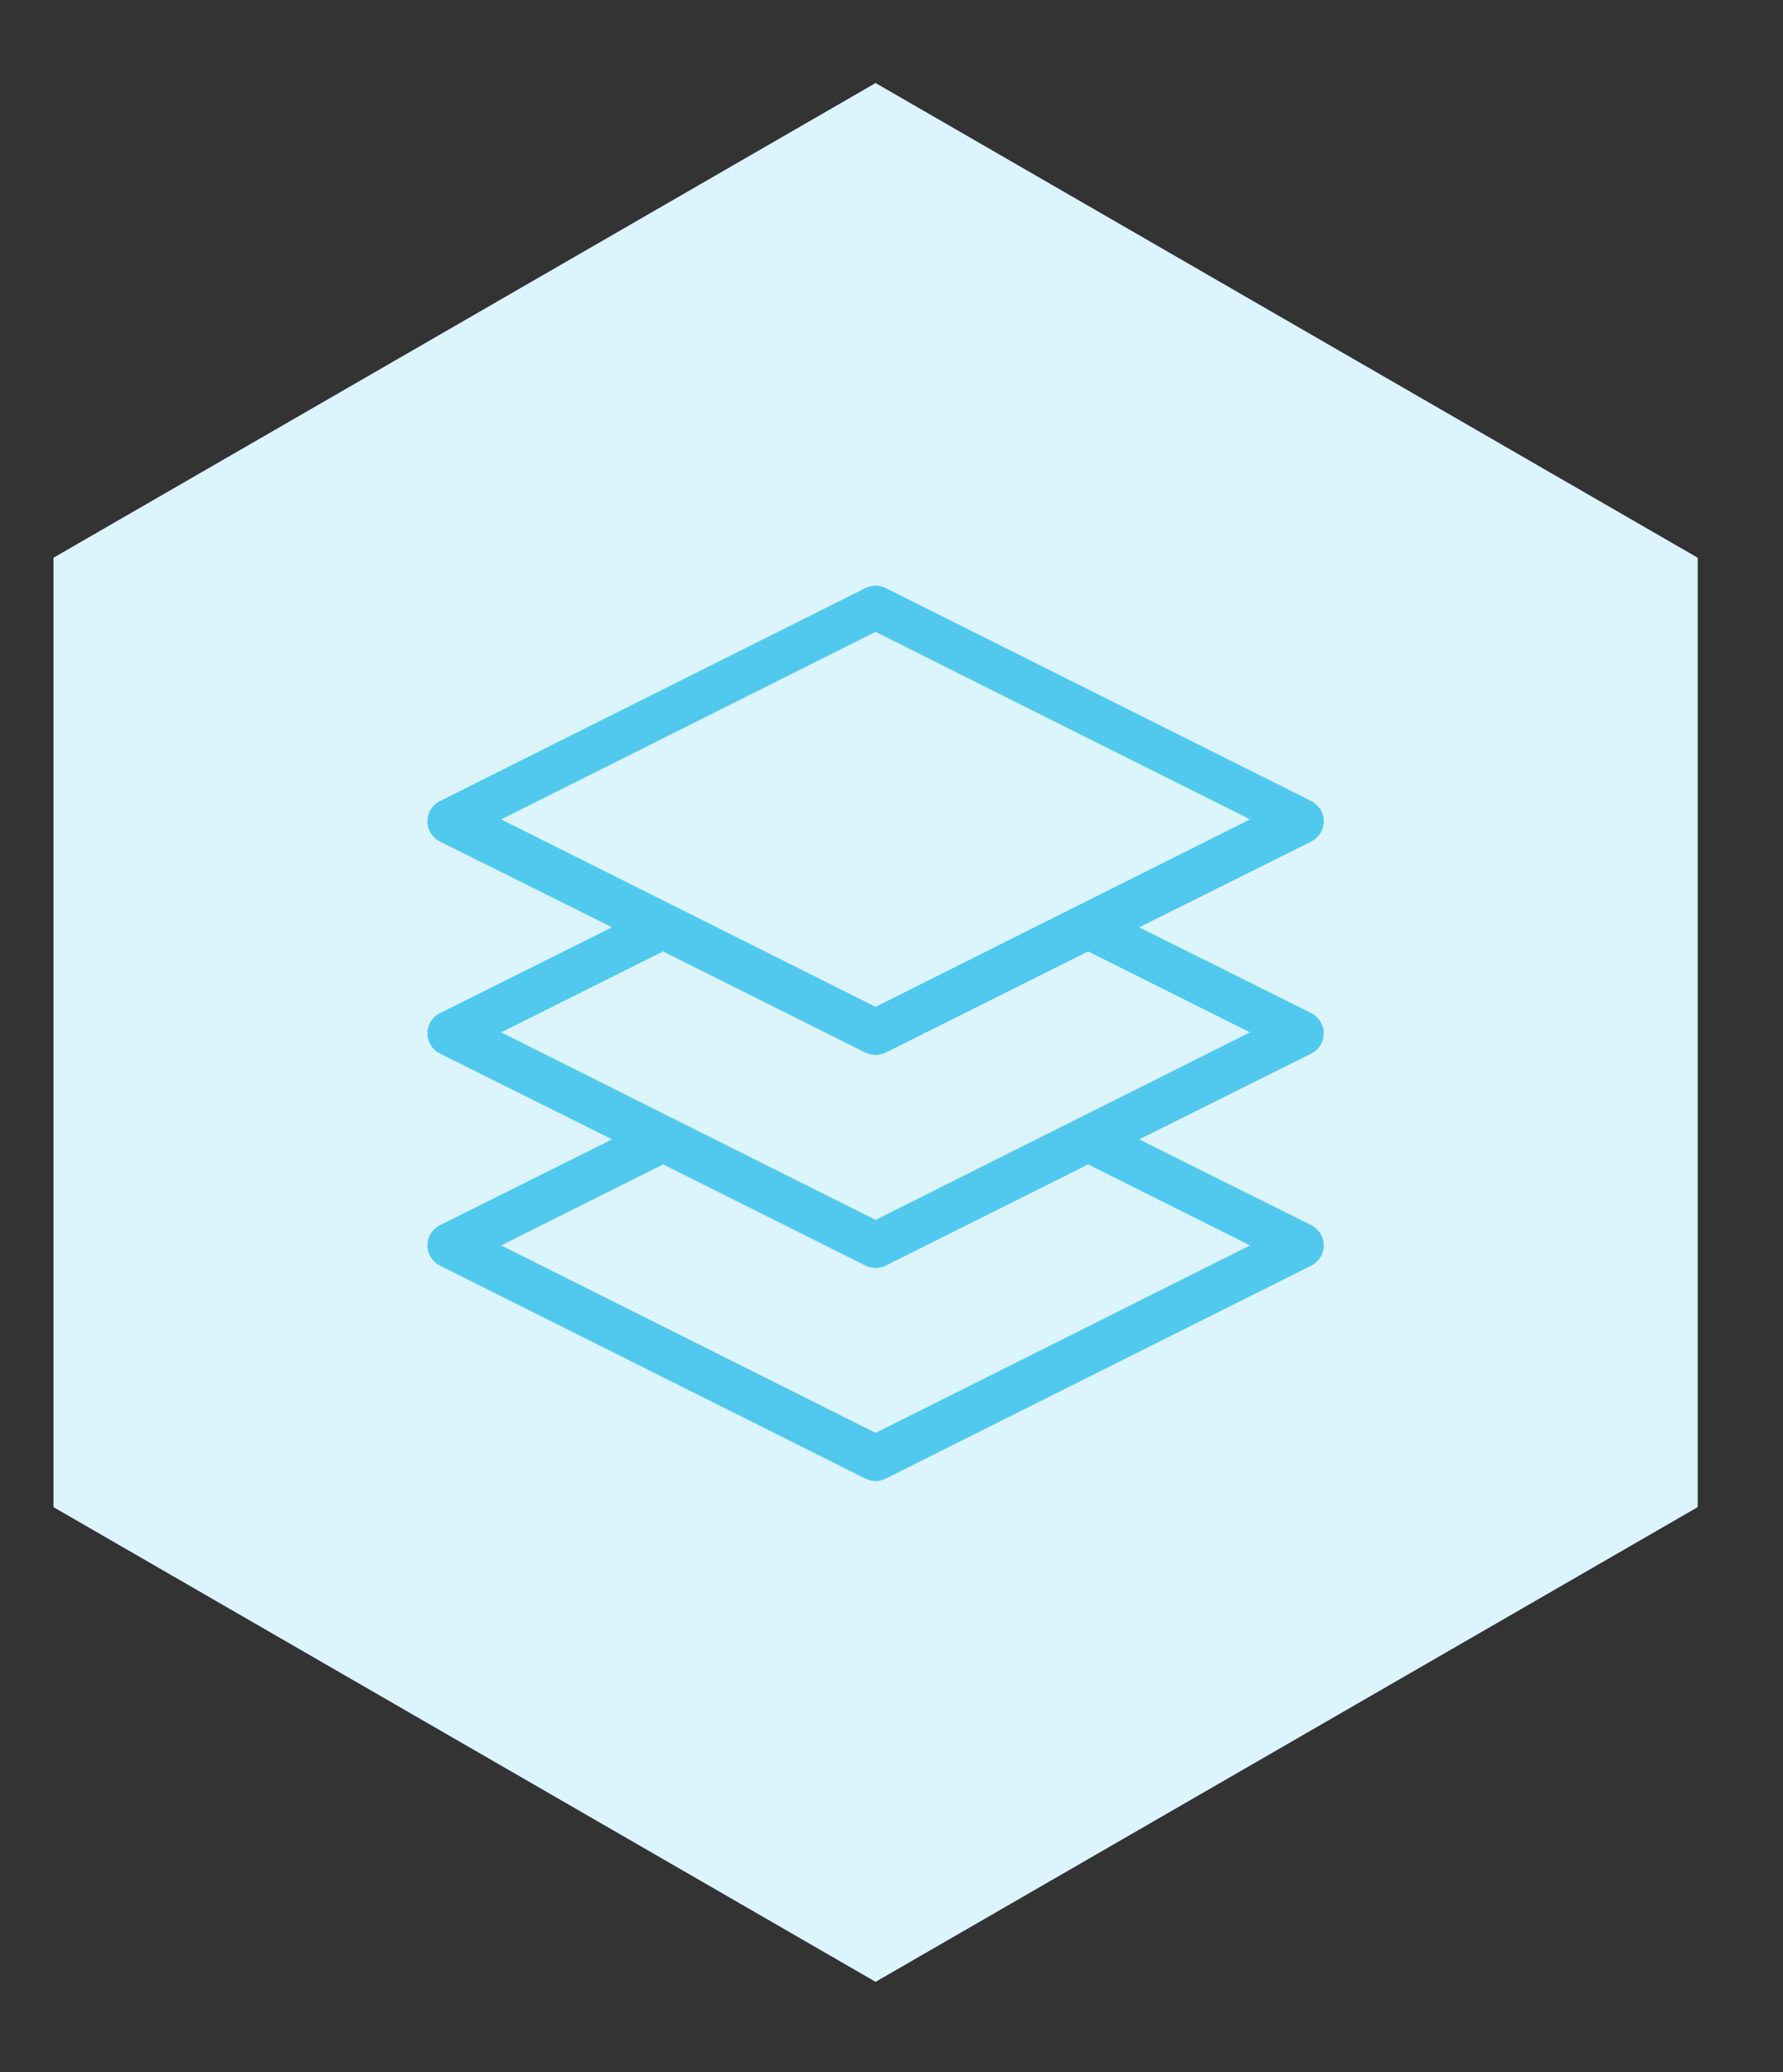
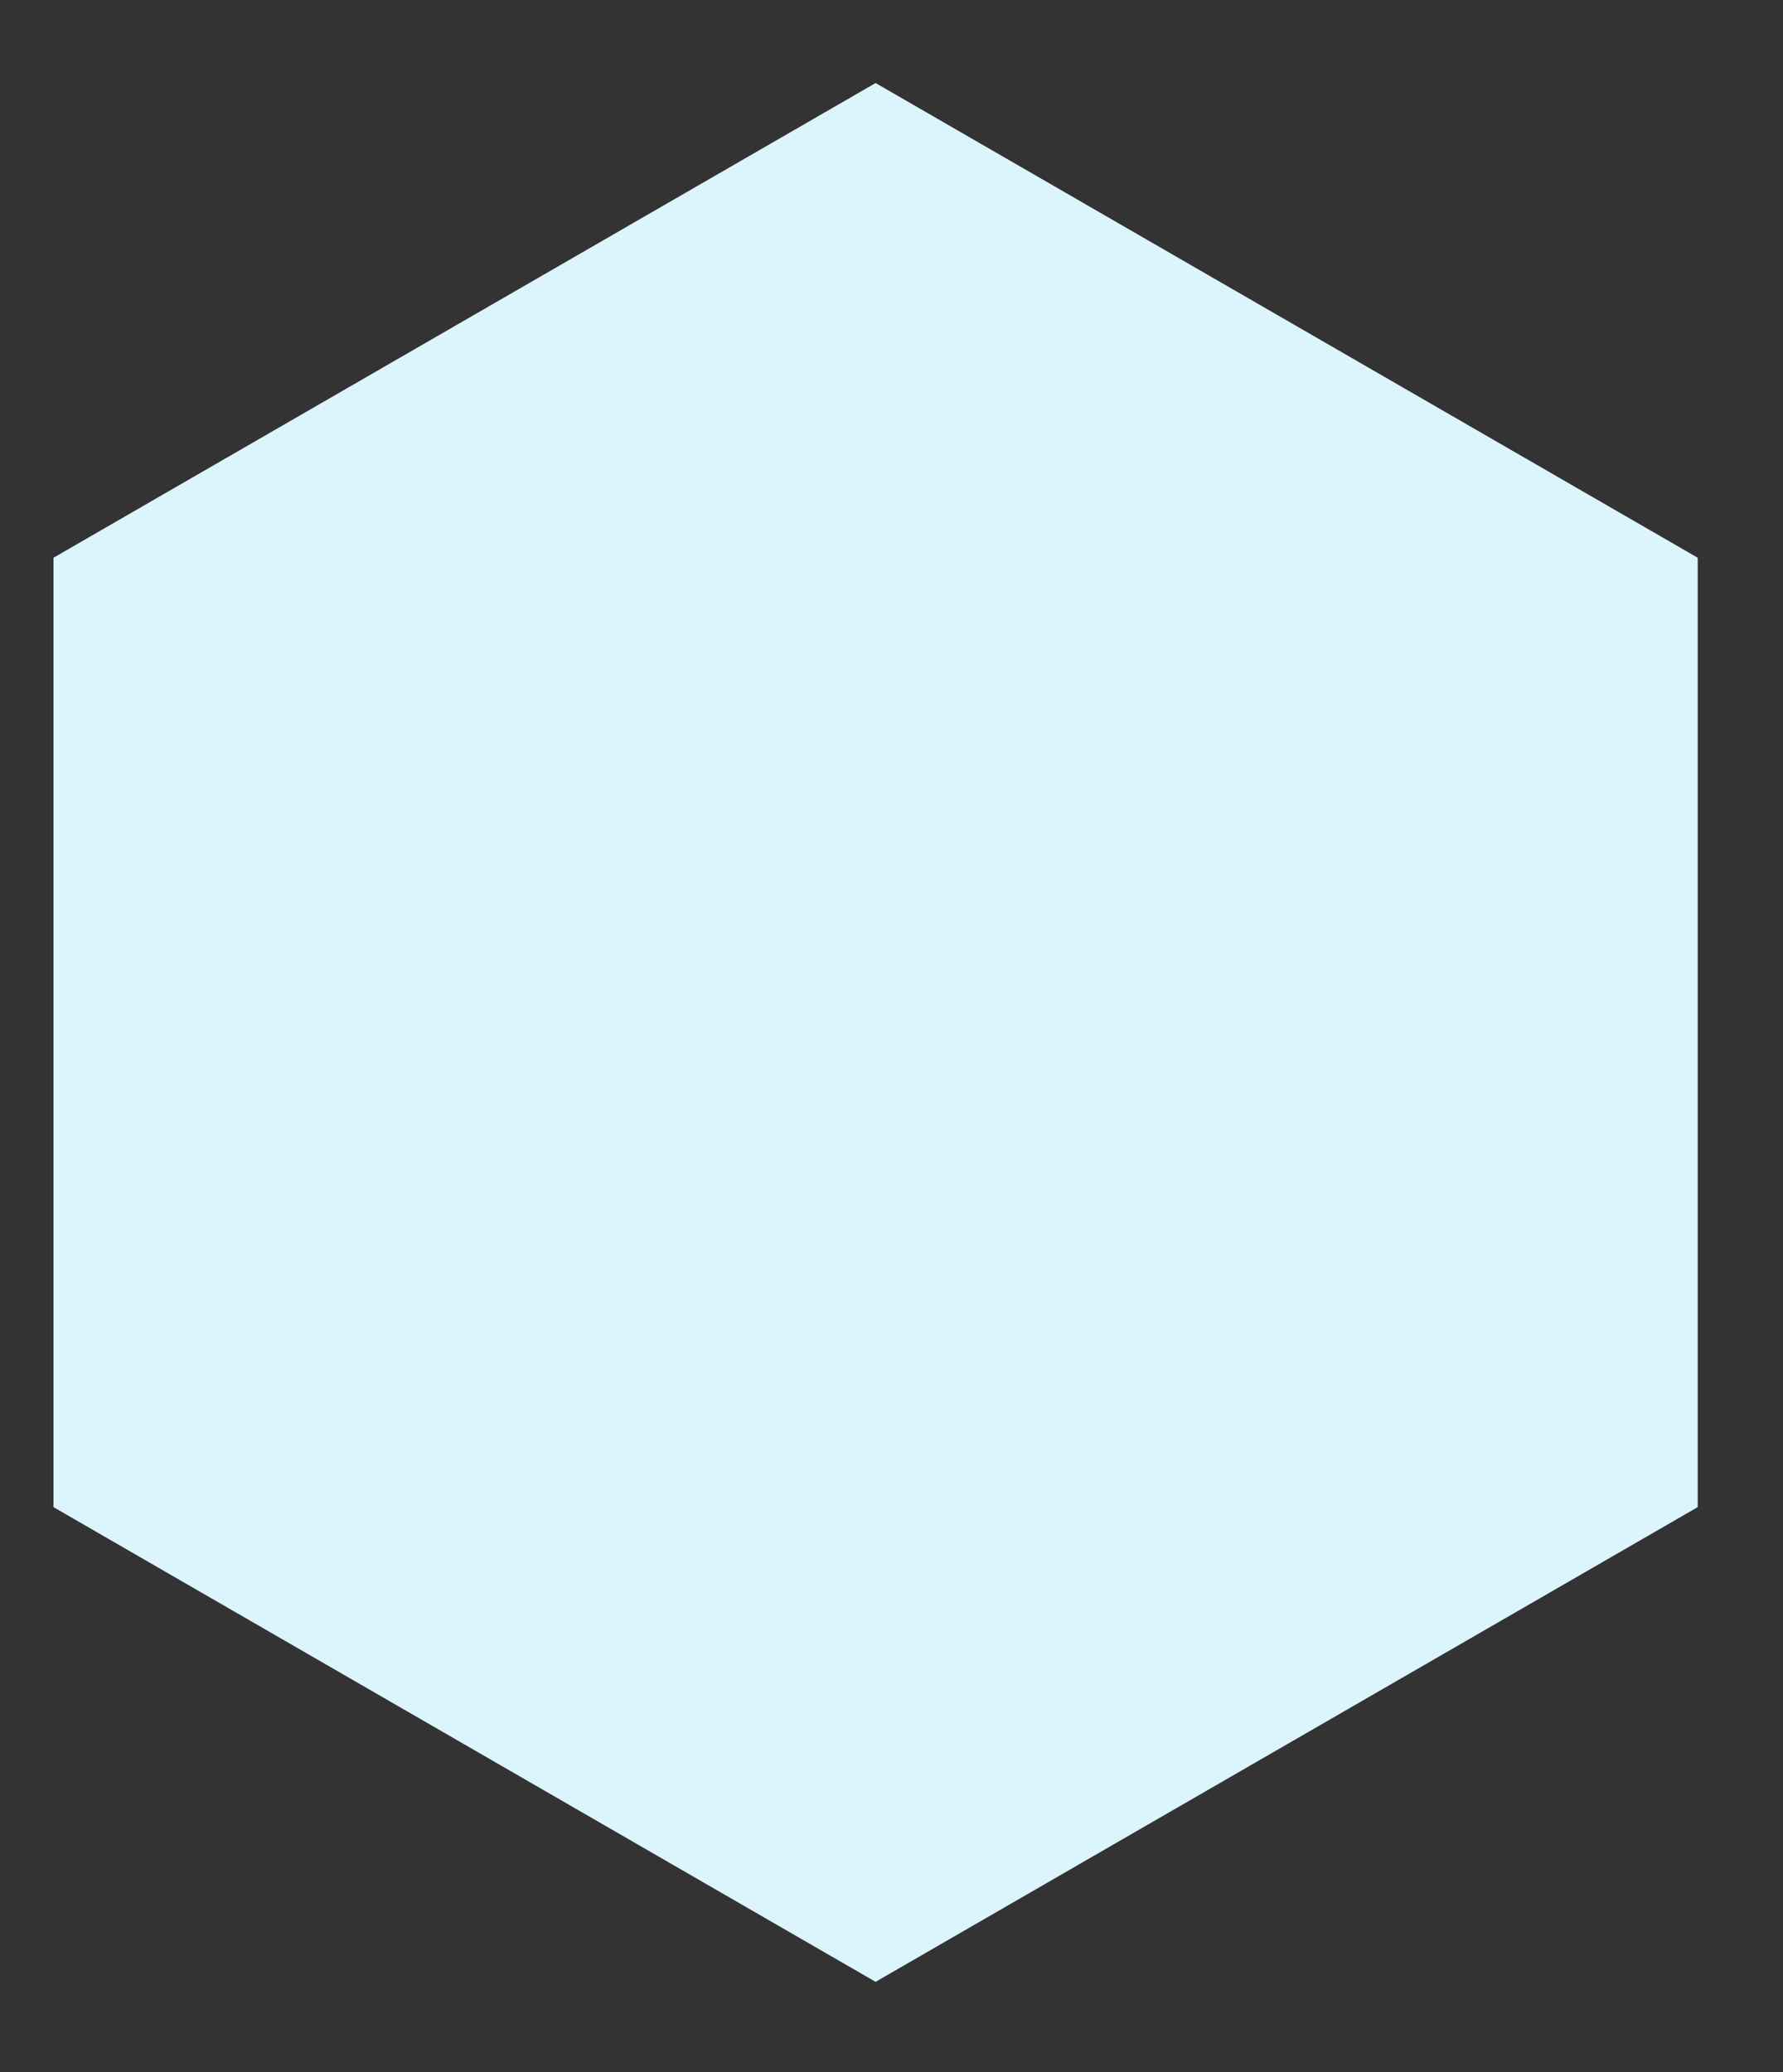
<svg xmlns="http://www.w3.org/2000/svg" width="37" height="43" viewBox="0 0 37 43" fill="none">
  <rect x="0" y="0" width="37" height="43" fill="#333333" stroke="none" />
-   <path d="M35.23 31.273V11.573L18.17 1.723L1.11 11.573V31.273L18.17 41.123L35.23 31.273Z" fill="#DCF4FC" />
-   <path d="M18.17 30.732C18.1 30.732 18.02 30.712 17.96 30.682L9.13 26.262C8.97 26.182 8.87 26.022 8.87 25.842C8.87 25.662 8.97 25.502 9.13 25.422L12.7 23.642L9.13 21.862C8.97 21.782 8.87 21.622 8.87 21.442C8.87 21.262 8.97 21.102 9.13 21.022L12.7 19.242L9.13 17.462C8.97 17.382 8.87 17.222 8.87 17.042C8.87 16.862 8.97 16.702 9.13 16.622L17.96 12.202C18.03 12.172 18.1 12.152 18.17 12.152C18.24 12.152 18.32 12.172 18.38 12.202L27.21 16.622C27.37 16.702 27.47 16.862 27.47 17.042C27.47 17.222 27.37 17.382 27.21 17.462L23.64 19.242L27.21 21.022C27.37 21.102 27.47 21.262 27.47 21.442C27.47 21.622 27.37 21.782 27.21 21.862L23.64 23.642L27.21 25.422C27.37 25.502 27.47 25.662 27.47 25.842C27.47 26.022 27.37 26.182 27.21 26.262L18.38 30.682C18.31 30.712 18.24 30.732 18.17 30.732ZM10.4 25.842L18.17 29.732L25.94 25.842L22.58 24.162L18.38 26.262C18.31 26.292 18.24 26.312 18.17 26.312C18.1 26.312 18.02 26.292 17.96 26.262L13.76 24.162L10.4 25.842ZM10.4 21.422L18.17 25.312L25.94 21.422L22.58 19.742L18.38 21.842C18.31 21.872 18.24 21.892 18.17 21.892C18.1 21.892 18.02 21.872 17.96 21.842L13.76 19.742L10.4 21.422ZM10.4 17.002L18.17 20.892L25.94 17.002L18.17 13.112L10.4 17.002Z" fill="#51C9EE" />
+   <path d="M35.23 31.273V11.573L18.17 1.723L1.11 11.573V31.273L18.17 41.123Z" fill="#DCF4FC" />
</svg>